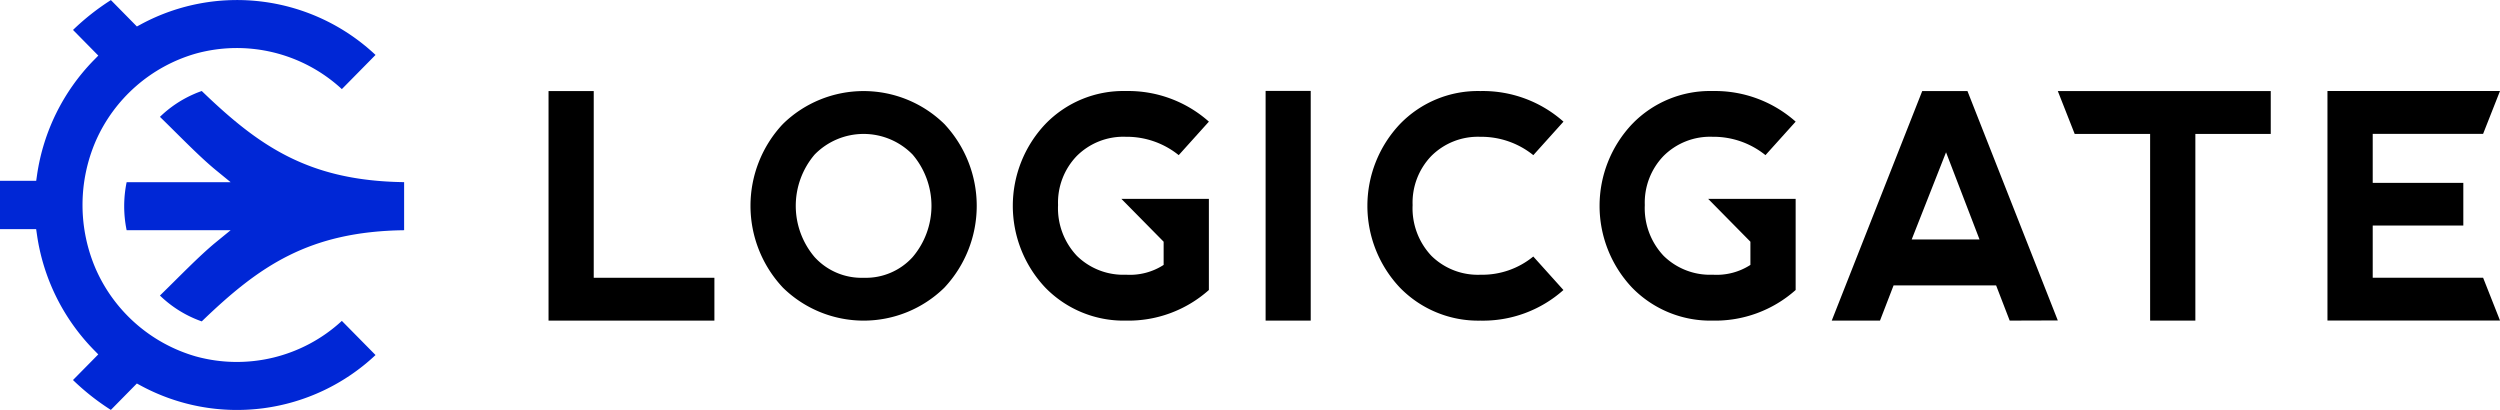
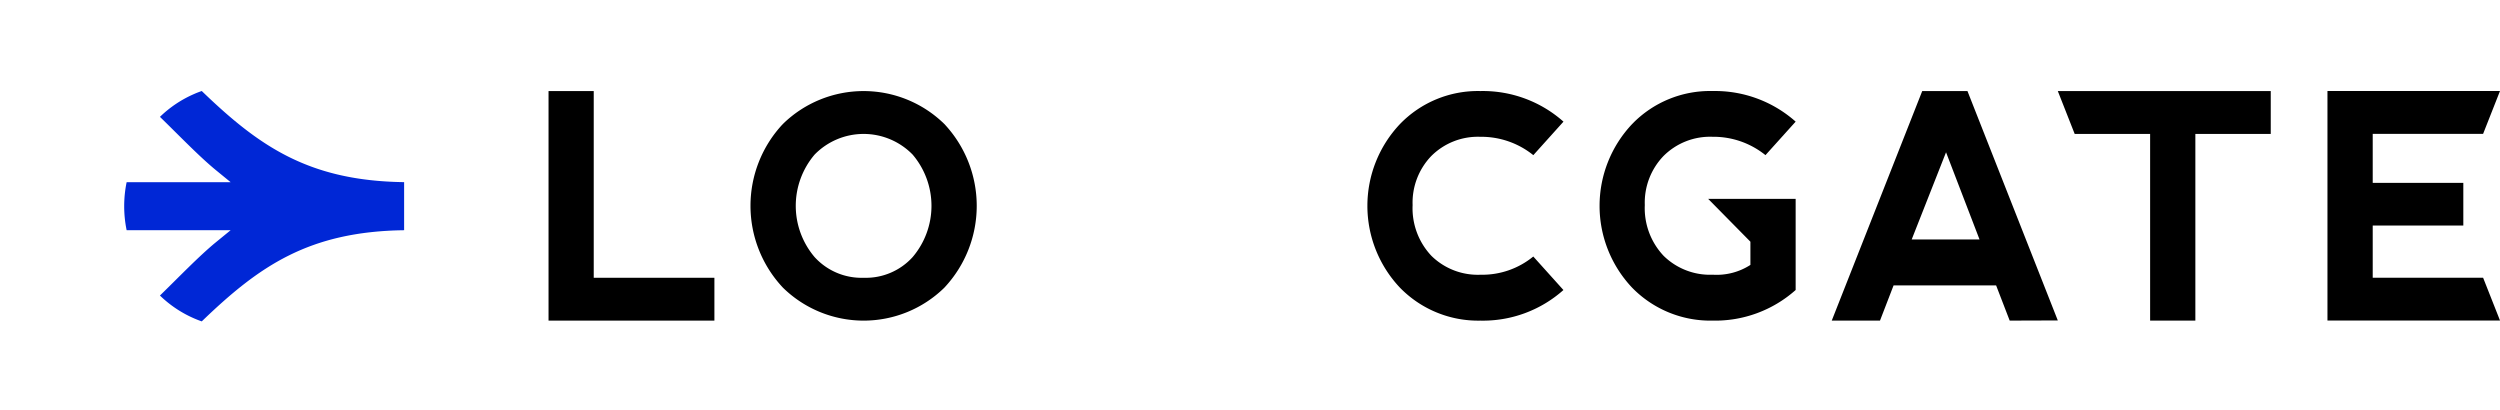
<svg xmlns="http://www.w3.org/2000/svg" id="logicgate_logo_home" viewBox="0 0 250 41">
  <path id="Path_2579" class="text" data-name="Path 2579" d="M268.719,479.655v18.67h12.067v4.284H264.2V479.655Z" transform="translate(-209.346 -470.548)" fill="#000" />
  <path id="Path_2580" class="text" data-name="Path 2580" d="M325.86,499.311a11.949,11.949,0,0,1,0-16.366,11.543,11.543,0,0,1,16.14,0,11.96,11.96,0,0,1,0,16.375,11.533,11.533,0,0,1-16.14-.008Zm8.084-.986a6.312,6.312,0,0,0,4.887-2.067,7.912,7.912,0,0,0,0-10.252,6.847,6.847,0,0,0-9.8,0,7.911,7.911,0,0,0,0,10.252A6.346,6.346,0,0,0,333.944,498.325Z" transform="translate(-247.569 -470.548)" fill="#000" />
-   <path id="Path_2581" class="text" data-name="Path 2581" d="M471.6,479.612h4.511v22.969H471.6Z" transform="translate(-345.039 -470.521)" fill="#000" />
  <path id="Path_2582" class="text" data-name="Path 2582" d="M504.294,499.311a11.905,11.905,0,0,1,.006-16.358,10.834,10.834,0,0,1,8.039-3.3,12.138,12.138,0,0,1,8.311,3.06l-3.015,3.351a8.285,8.285,0,0,0-5.3-1.836,6.592,6.592,0,0,0-4.91,1.929,6.729,6.729,0,0,0-1.861,4.9,6.932,6.932,0,0,0,1.885,5.08,6.622,6.622,0,0,0,4.917,1.884,8.04,8.04,0,0,0,5.265-1.822l3.015,3.351a12.1,12.1,0,0,1-8.311,3.061A10.922,10.922,0,0,1,504.294,499.311Z" transform="translate(-364.303 -470.548)" fill="#000" />
  <path id="Path_2583" class="text" data-name="Path 2583" d="M641.524,499.09l-1.358,3.519h-4.825l9.048-22.954h4.524l9.034,22.937-4.811.016-1.357-3.519m0,0H641.524m1.811-4.592h6.786m0,0-3.35-8.721-3.436,8.721" transform="translate(-452.167 -470.548)" fill="#000" />
  <path id="Path_2584" class="text" data-name="Path 2584" d="M700.724,479.655l1.687,4.285h7.544v18.669h4.524V483.94h7.539v-4.285Z" transform="translate(-494.943 -470.549)" fill="#000" />
  <path id="Path_2585" class="text" data-name="Path 2585" d="M579.053,490.435l4.224,4.284v2.32a6.209,6.209,0,0,1-3.757.98,6.622,6.622,0,0,1-4.918-1.884,6.939,6.939,0,0,1-1.886-5.08,6.722,6.722,0,0,1,1.864-4.9,6.59,6.59,0,0,1,4.909-1.929,8.281,8.281,0,0,1,5.294,1.836l3.018-3.351a12.147,12.147,0,0,0-8.312-3.06,10.828,10.828,0,0,0-8.038,3.3,11.908,11.908,0,0,0-.009,16.358,10.926,10.926,0,0,0,8.047,3.3,12.107,12.107,0,0,0,8.312-3.061v-9.113h-8.749Z" transform="translate(-408.236 -470.548)" fill="#000" />
-   <path id="Path_2586" class="text" data-name="Path 2586" d="M409.347,490.435l4.224,4.284v2.32a6.2,6.2,0,0,1-3.756.98,6.621,6.621,0,0,1-4.917-1.884,6.935,6.935,0,0,1-1.886-5.08,6.724,6.724,0,0,1,1.863-4.9,6.593,6.593,0,0,1,4.909-1.929,8.28,8.28,0,0,1,5.294,1.836l3.017-3.351a12.141,12.141,0,0,0-8.311-3.06,10.834,10.834,0,0,0-8.039,3.3,11.908,11.908,0,0,0-.007,16.358,10.927,10.927,0,0,0,8.046,3.3,12.1,12.1,0,0,0,8.311-3.061v-9.113h-8.749Z" transform="translate(-297.207 -470.548)" fill="#000" />
  <path id="Path_2587" class="text" data-name="Path 2587" d="M794.279,498.322h-7.222v0H783.24v-5.22H792.3v-4.269H783.24v-4.9h11.039l1.689-4.285H778.714v22.954h16.593v0h.662Z" transform="translate(-545.968 -470.549)" fill="#000" />
  <path id="Path_2588" data-name="Path 2588" d="M149.234,479.641c-.251.087-.5.18-.732.284a11.45,11.45,0,0,0-3.45,2.3c1.86,1.806,3.892,3.929,5.576,5.312l1.494,1.222h-10.4a11.9,11.9,0,0,0,0,4.8h10.4l-1.494,1.221c-1.685,1.384-3.717,3.508-5.576,5.313a11.464,11.464,0,0,0,3.45,2.3c.236.1.481.2.732.284,5.753-5.546,10.722-8.987,20.236-9.116v-4.808C159.956,488.629,154.987,485.187,149.234,479.641Z" transform="translate(-129.058 -470.539)" fill="#0027D6" />
-   <path id="Path_2589" data-name="Path 2589" d="M105.56,476.61h3.616l.085.589a20.666,20.666,0,0,0,5.646,11.445l.48.489-2.529,2.564a23.885,23.885,0,0,0,3.788,2.988l2.6-2.641.45.242a20.22,20.22,0,0,0,23.417-3.088l-3.368-3.415a15.473,15.473,0,0,1-14.622,3.546,15.655,15.655,0,0,1-10-8.767,16.122,16.122,0,0,1,0-12.737,15.65,15.65,0,0,1,10-8.767,15.473,15.473,0,0,1,14.622,3.547l3.368-3.417A20.224,20.224,0,0,0,119.7,456.1l-.45.243-2.6-2.64a23.96,23.96,0,0,0-3.788,2.985l2.529,2.566-.48.487a20.669,20.669,0,0,0-5.646,11.444l-.085.592H105.56" transform="translate(-105.56 -453.694)" fill="#0027D6" />
</svg>